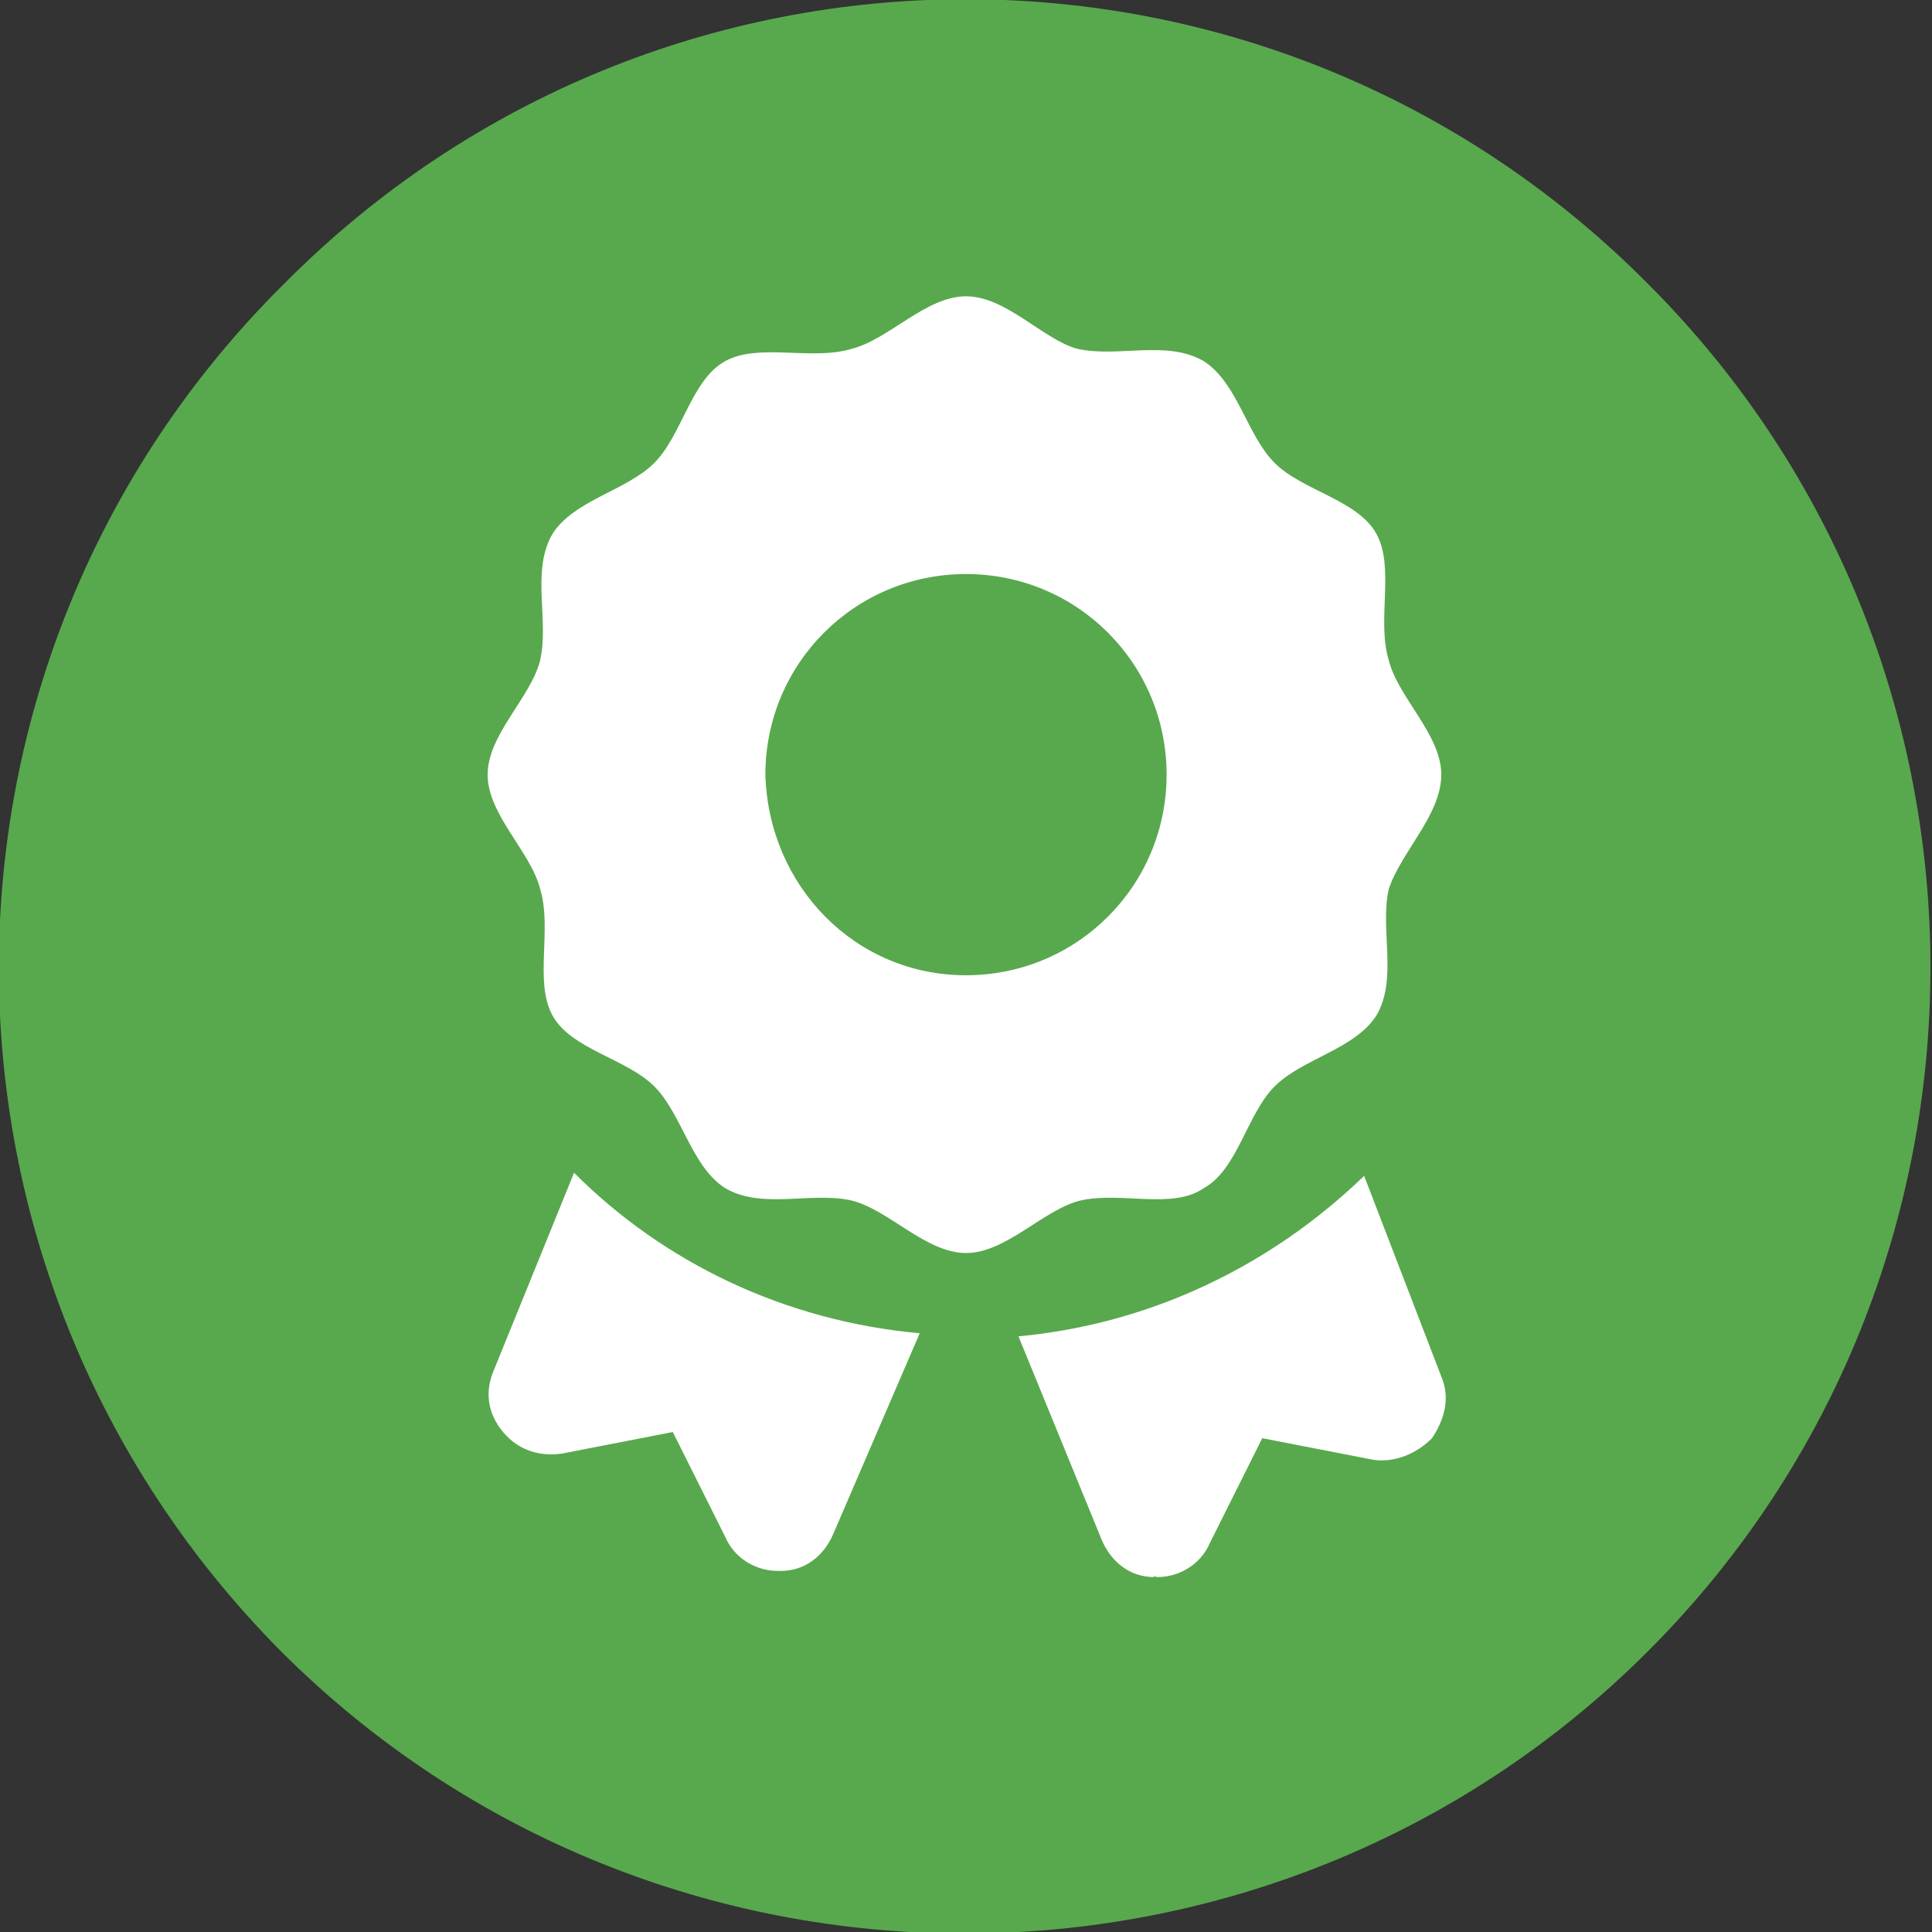
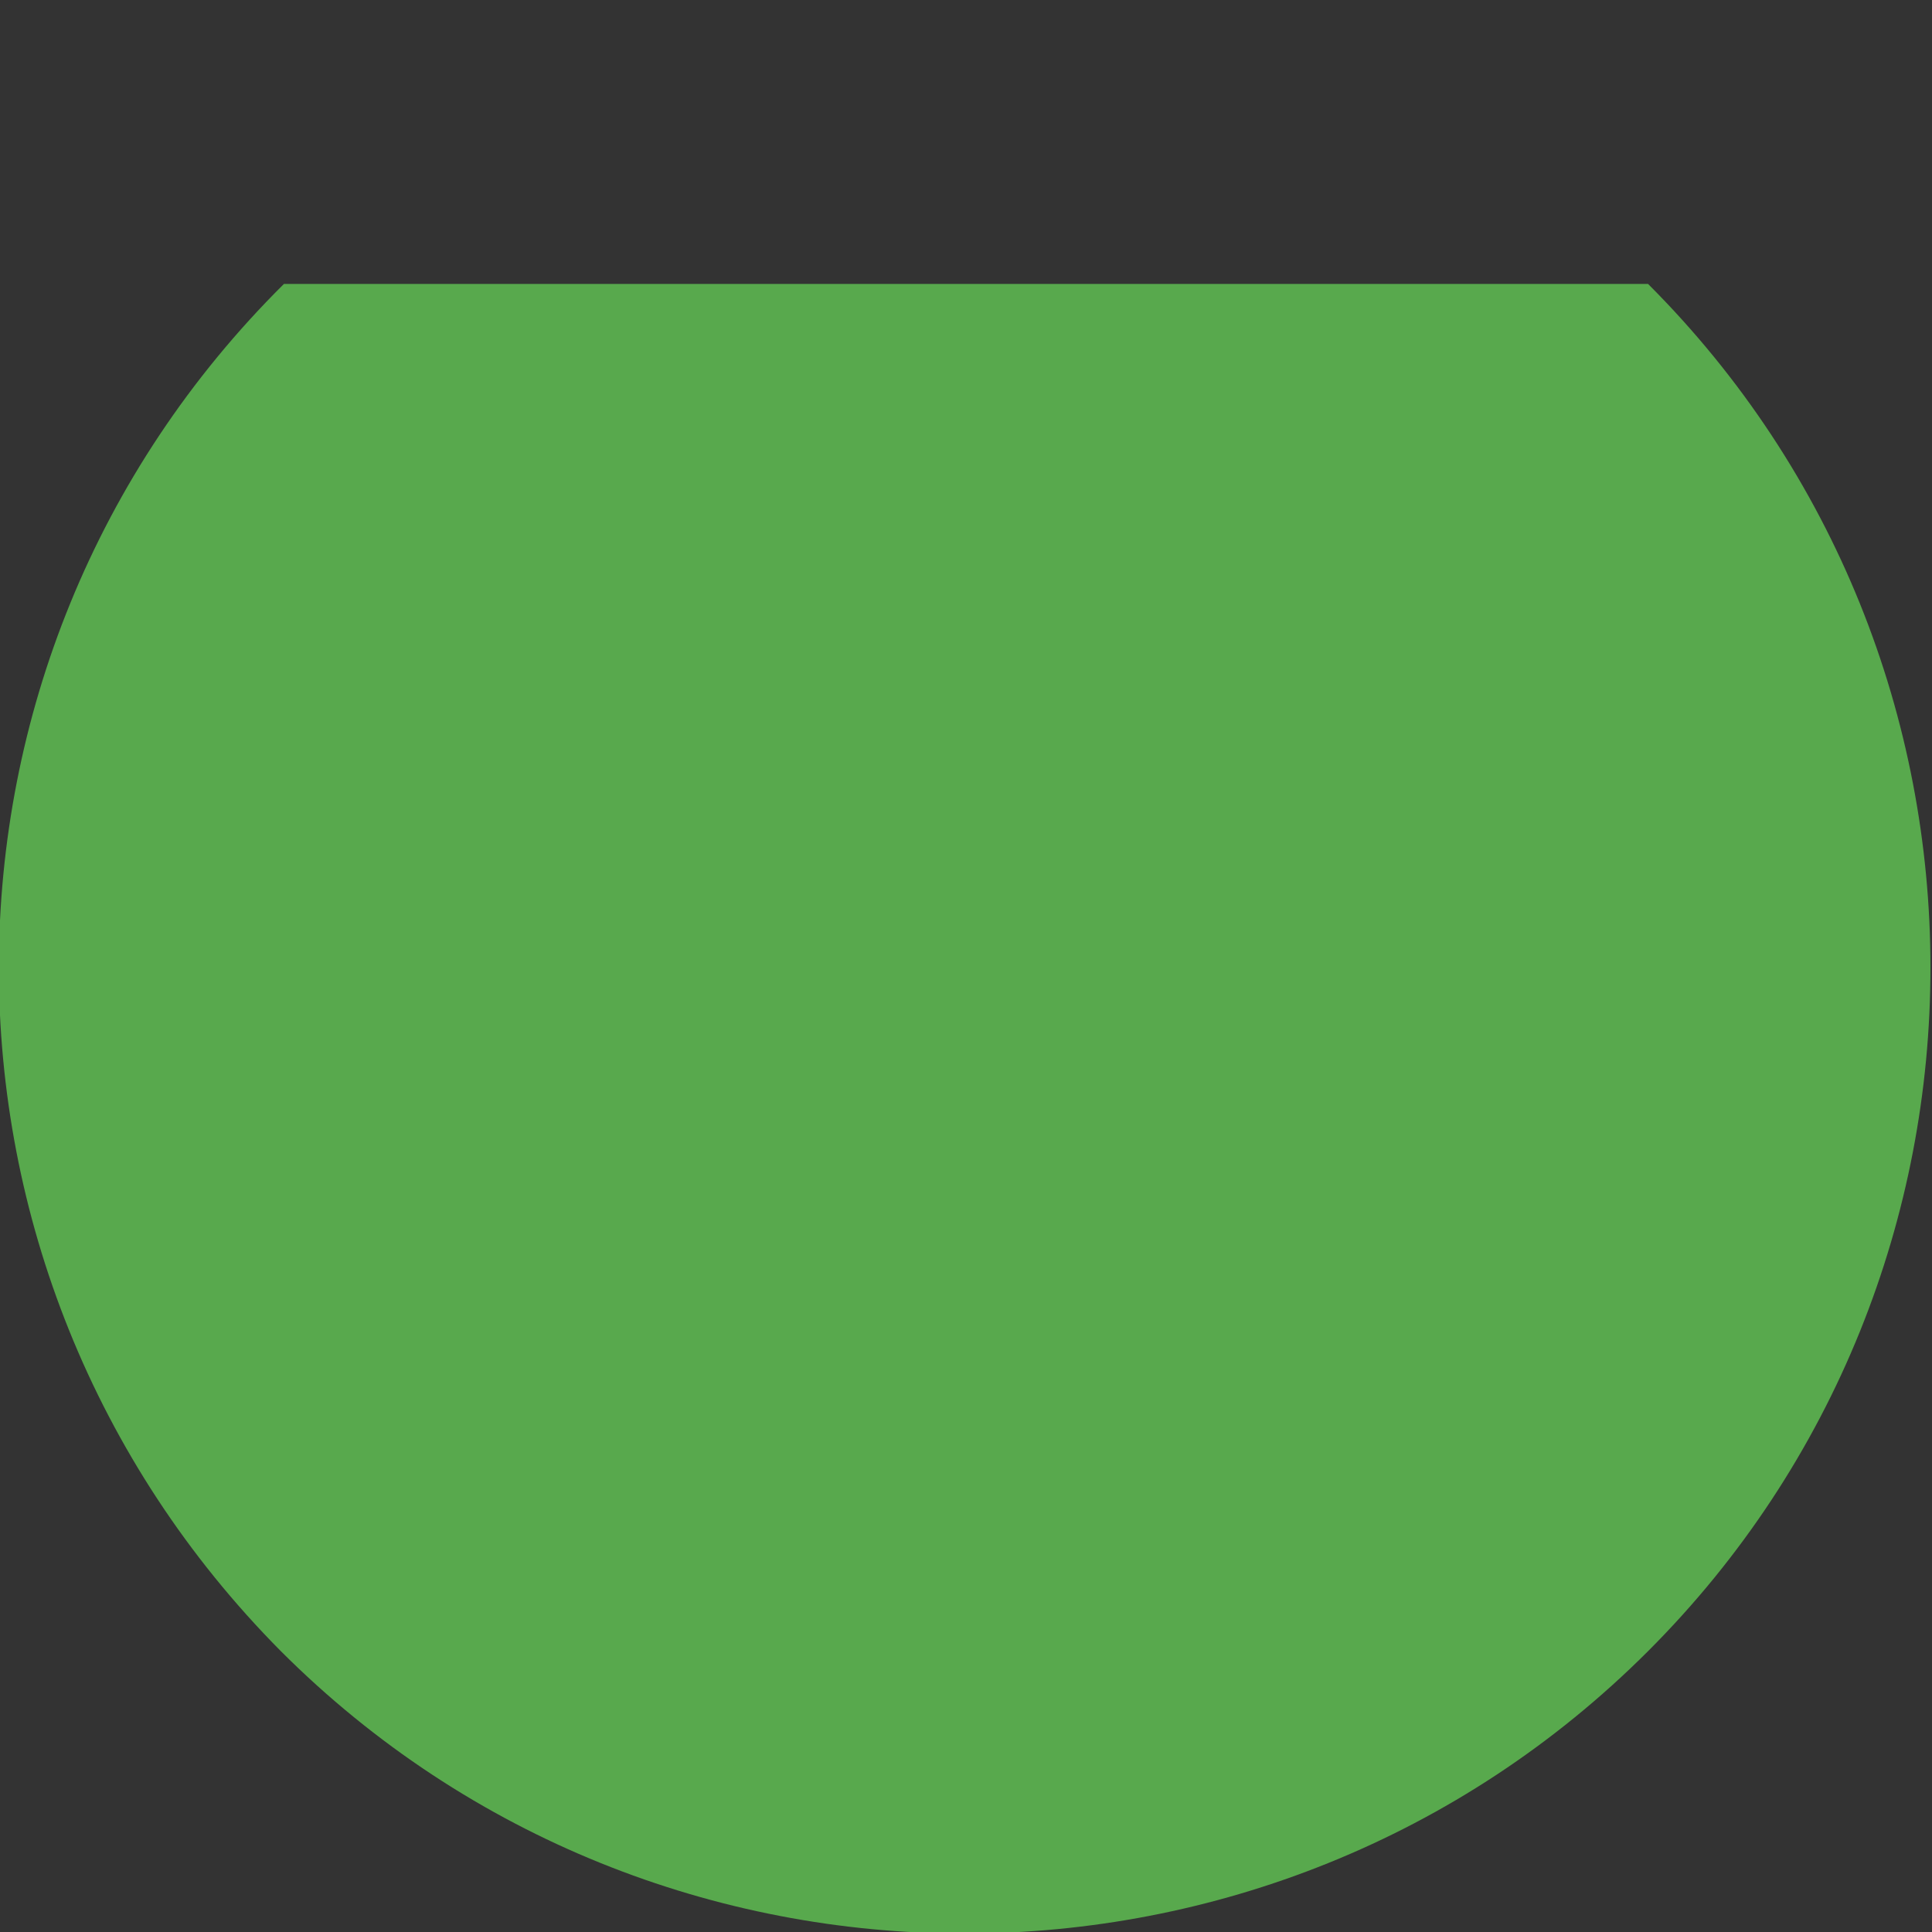
<svg xmlns="http://www.w3.org/2000/svg" version="1.1" id="Layer_2_00000085212133178227330400000009818797007074080688_" x="0px" y="0px" viewBox="0 0 62.6 62.6" style="enable-background:new 0 0 62.6 62.6;" xml:space="preserve">
  <rect x="0" y="0" width="62.6" height="62.6" fill="#333333" stroke="none" />
  <style type="text/css">
	.st0{fill:#58A94D;}
	.st1{enable-background:new    ;}
	.st2{fill:#FFFFFF;}
</style>
  <g id="education">
    <g>
-       <path class="st0" d="M53.4,9.2L53.4,9.2c12.2,12.2,12.2,32.1,0,44.3l0,0c-12.2,12.2-32.1,12.2-44.3,0l0,0    C-3.1,41.2-3.1,21.4,9.2,9.2l0,0C21.4-3.1,41.2-3.1,53.4,9.2z" />
+       <path class="st0" d="M53.4,9.2L53.4,9.2c12.2,12.2,12.2,32.1,0,44.3l0,0c-12.2,12.2-32.1,12.2-44.3,0l0,0    C-3.1,41.2-3.1,21.4,9.2,9.2l0,0z" />
      <g class="st1">
-         <path class="st2" d="M35,38.9c-1.2,0.3-2.4,1.7-3.7,1.7s-2.5-1.4-3.7-1.7c-1.3-0.3-2.9,0.3-4.1-0.4c-1.1-0.7-1.4-2.4-2.3-3.3     c-0.9-0.9-2.7-1.2-3.3-2.3c-0.6-1.1,0-2.8-0.4-4.1c-0.3-1.2-1.7-2.4-1.7-3.7s1.4-2.5,1.7-3.7c0.3-1.3-0.3-2.9,0.4-4.1     c0.7-1.1,2.4-1.4,3.3-2.3c0.9-0.9,1.2-2.7,2.3-3.3c1.1-0.6,2.8,0,4.1-0.4c1.2-0.3,2.4-1.7,3.7-1.7s2.5,1.4,3.6,1.7     c1.3,0.3,2.9-0.3,4.1,0.4c1.1,0.7,1.4,2.4,2.3,3.3c0.9,0.9,2.7,1.2,3.3,2.3c0.6,1.1,0,2.8,0.4,4.1c0.3,1.2,1.7,2.4,1.7,3.7     s-1.3,2.5-1.7,3.7c-0.3,1.3,0.3,2.9-0.4,4.1c-0.7,1.1-2.4,1.4-3.3,2.3c-0.9,0.9-1.2,2.7-2.3,3.3C38,39.2,36.3,38.6,35,38.9z      M18.6,38c2.9,2.9,6.8,4.8,11.2,5.2L27,49.7c-0.3,0.7-0.9,1.2-1.7,1.2c0,0-0.1,0-0.1,0c-0.7,0-1.4-0.4-1.7-1.1l-1.7-3.4l-3.6,0.7     c-0.7,0.1-1.4-0.1-1.9-0.7s-0.6-1.3-0.3-2L18.6,38z M31.3,31.6c3.6,0,6.5-2.9,6.5-6.5c0-3.6-2.9-6.5-6.5-6.5     c-3.6,0-6.5,2.9-6.5,6.5C24.9,28.7,27.7,31.6,31.3,31.6z M46.7,44.6c0.3,0.7,0.1,1.4-0.3,2c-0.5,0.5-1.2,0.8-1.9,0.7l-3.6-0.7     l-1.7,3.4c-0.3,0.7-1,1.1-1.7,1.1c-0.1,0-0.1-0.1-0.1,0c-0.8,0-1.4-0.5-1.7-1.2l-2.7-6.6c4.3-0.4,8.2-2.3,11.2-5.2L46.7,44.6z" />
-       </g>
+         </g>
    </g>
  </g>
</svg>